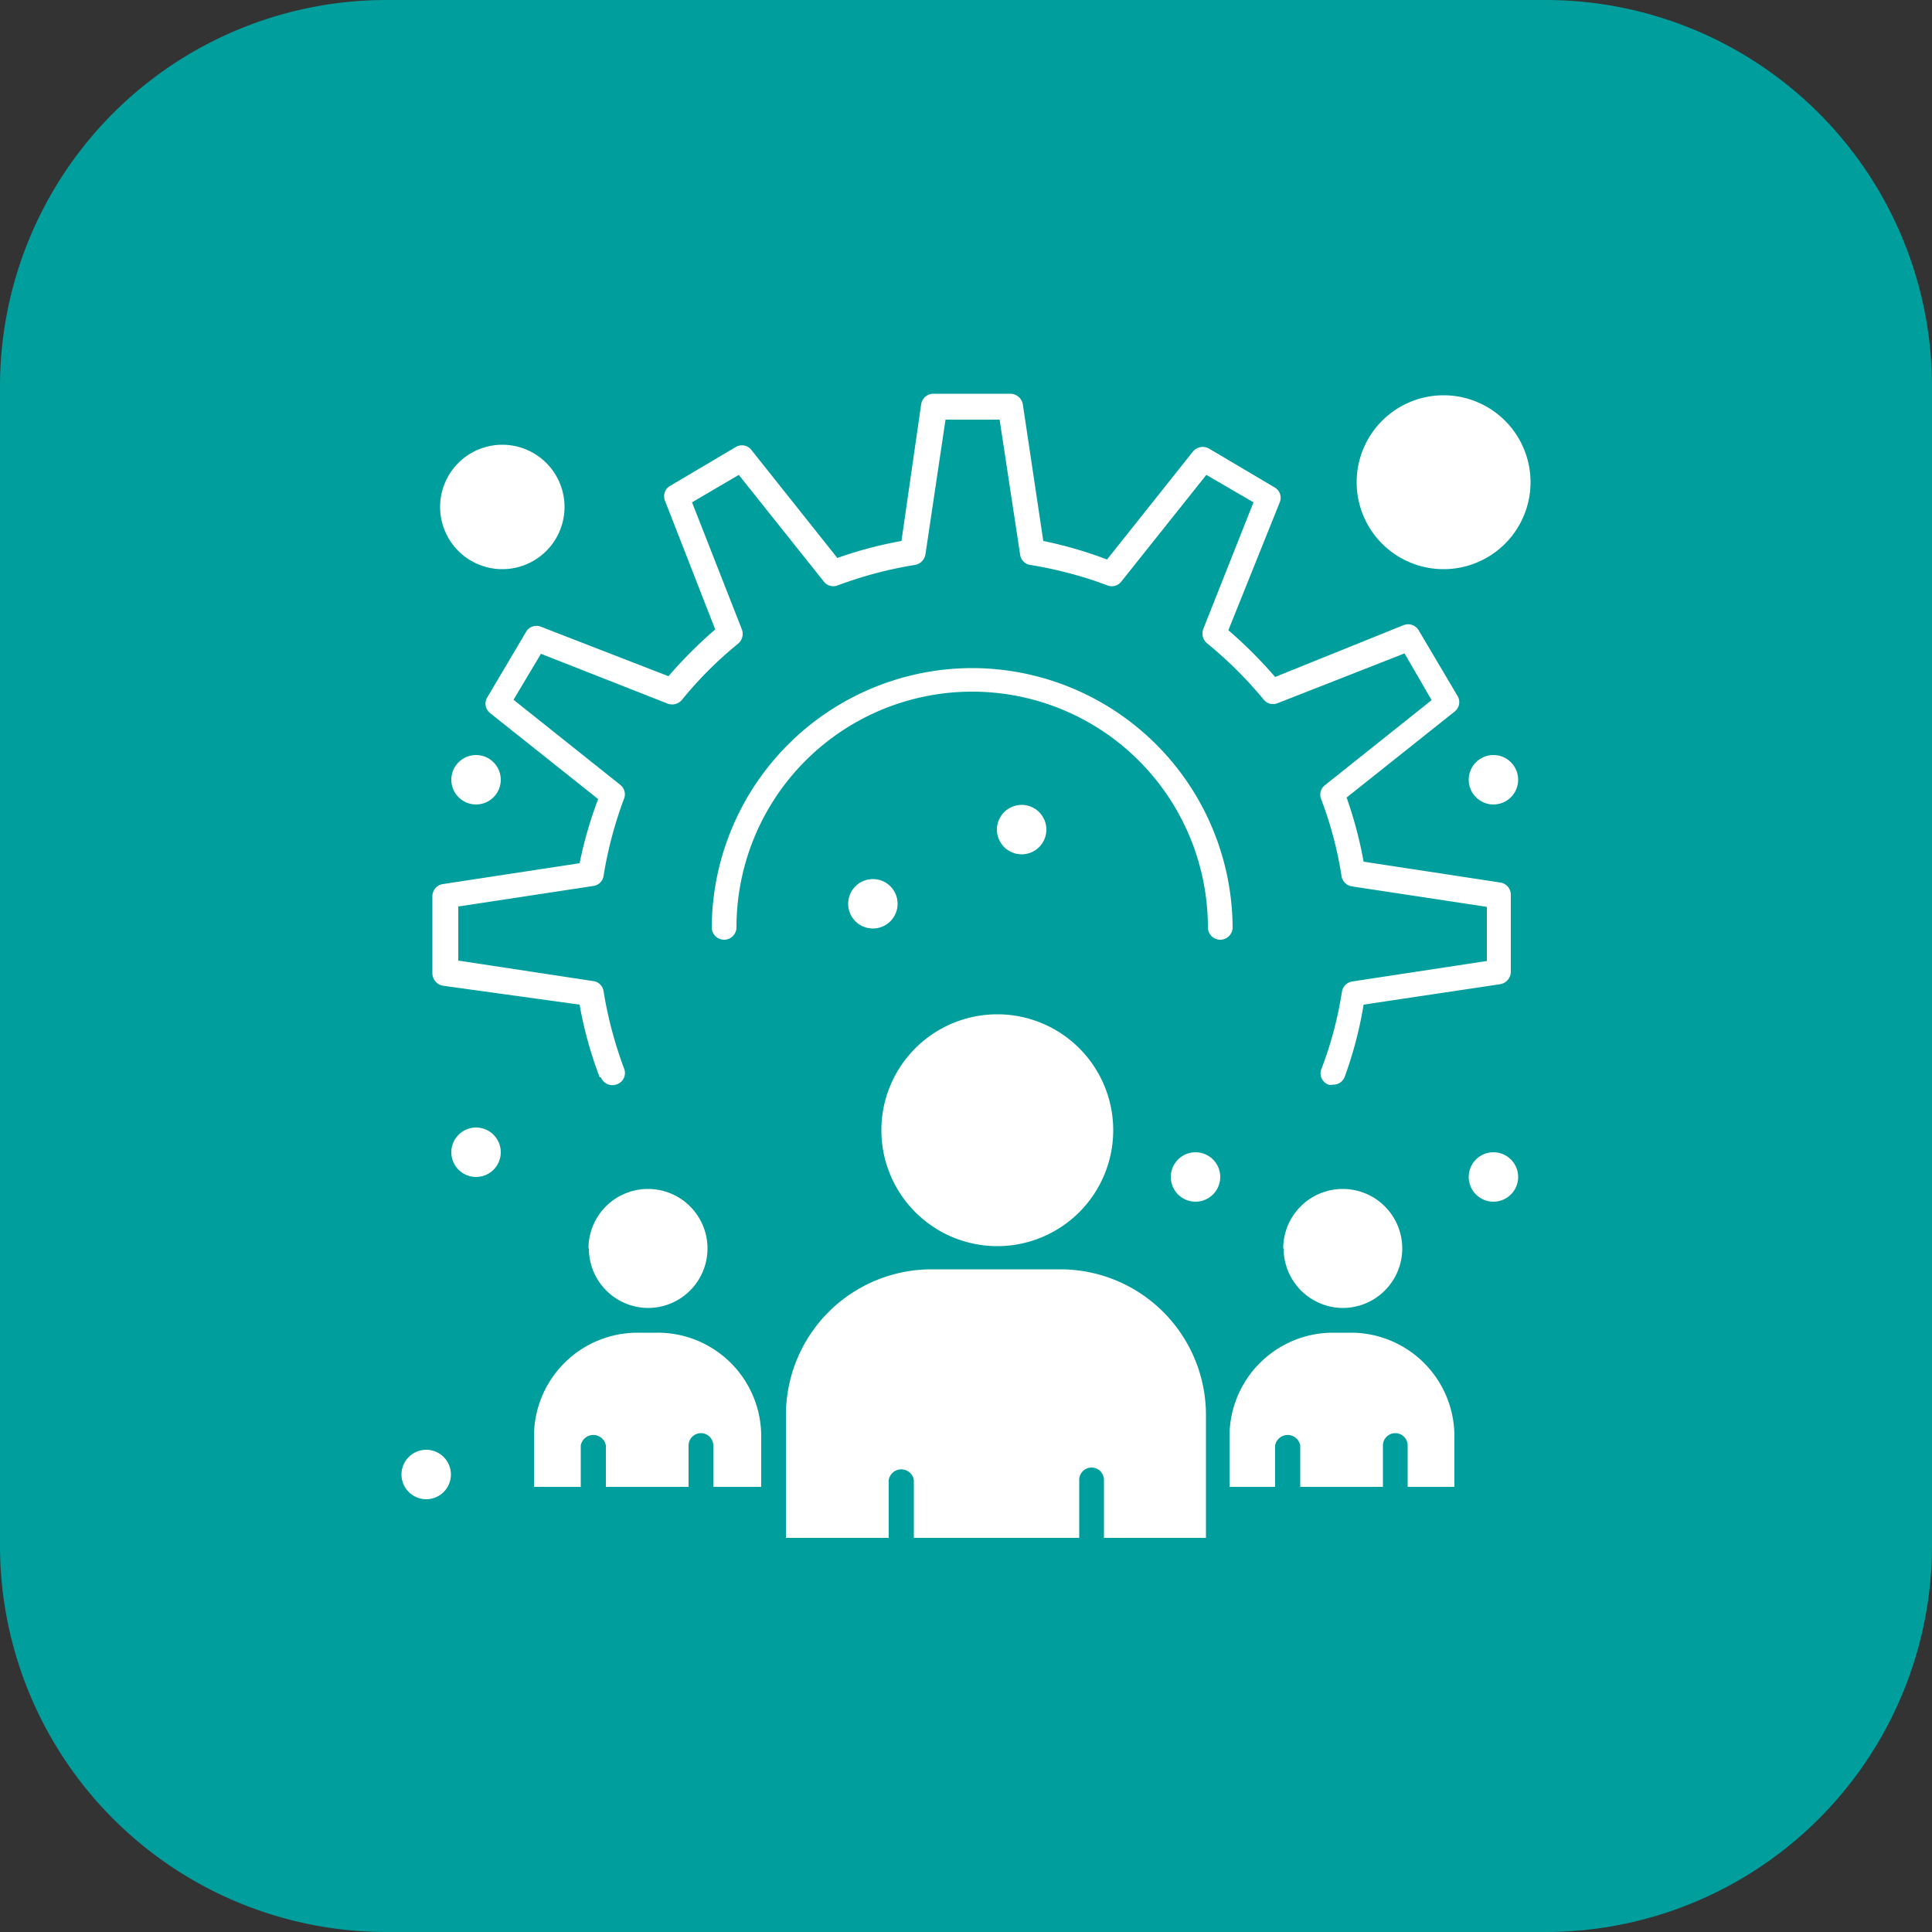
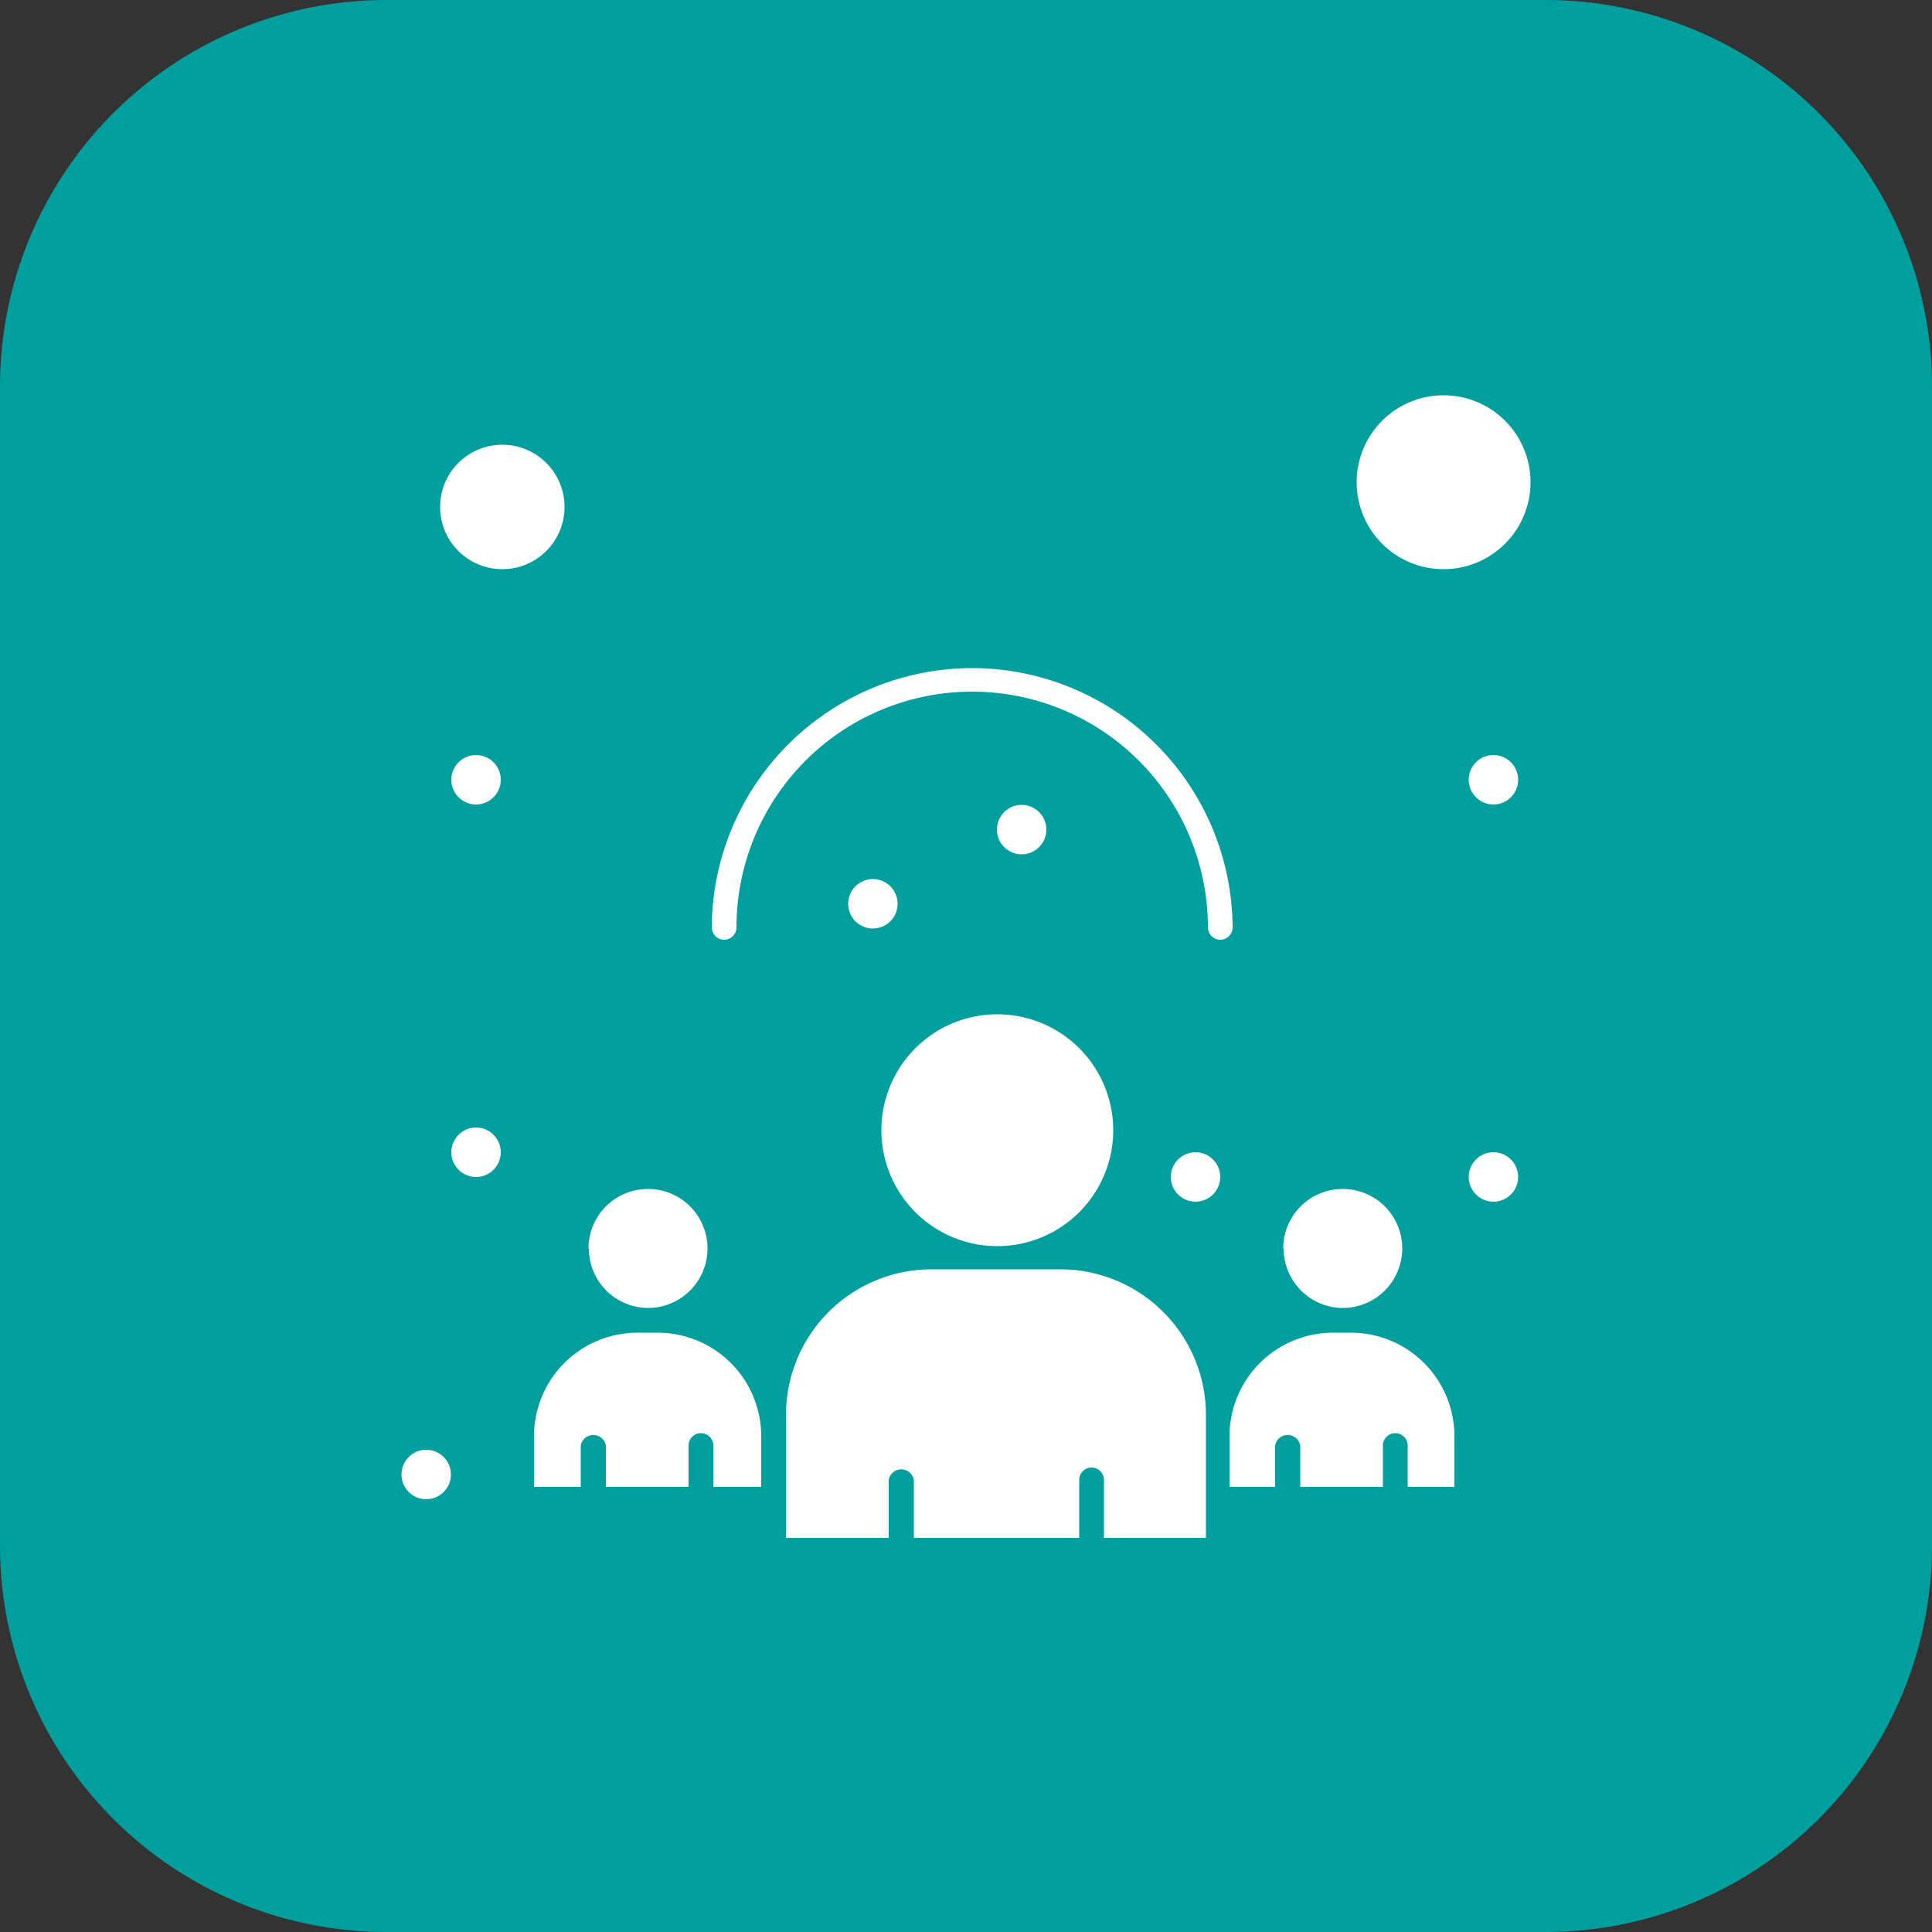
<svg xmlns="http://www.w3.org/2000/svg" viewBox="0 0 50 50">
  <rect x="0" y="0" width="50" height="50" fill="#333333" stroke="none" />
  <defs>
    <style>.cls-1{fill:#009e9d;}.cls-2{fill:#fff;}</style>
  </defs>
  <g id="Layer_2" data-name="Layer 2">
    <g id="Layer_1-2" data-name="Layer 1">
      <g id="Web_Application_Testing" data-name="Web Application Testing">
        <path class="cls-1" d="M0,10A10,10,0,0,1,10,0H40A10,10,0,0,1,50,10V40A10,10,0,0,1,40,50H10A10,10,0,0,1,0,40Z" />
        <g id="_913-Business_Community_Team_Work" data-name="913-Business, Community, Team, Work">
          <circle class="cls-2" cx="11.03" cy="38.16" r="0.64" />
          <path class="cls-2" d="M17,34.49h-.5a2.68,2.68,0,0,0-2.68,2.67v1.32h1.21V37.41a.33.33,0,0,1,.65,0v1.07h2.14V37.41a.32.32,0,1,1,.64,0v1.07H19.7V37.16A2.68,2.68,0,0,0,17,34.49Z" />
          <path class="cls-2" d="M22.81,29.25a3,3,0,1,0,3-3,3,3,0,0,0-3,3Z" />
          <path class="cls-2" d="M27.42,32.85H24.11a3.77,3.77,0,0,0-3.77,3.77v.54h0v1.64h0v1H23v-1.5a.33.33,0,0,1,.65,0v1.5h4.28v-1.5a.32.32,0,1,1,.64,0v1.5h2.64V36.62a3.77,3.77,0,0,0-3.77-3.77Z" />
          <path class="cls-2" d="M33.22,32.31a1.54,1.54,0,0,0,1.53,1.54h0a1.54,1.54,0,1,0-1.54-1.54Z" />
          <path class="cls-2" d="M15.24,32.31a1.54,1.54,0,0,0,1.53,1.54h0a1.54,1.54,0,1,0-1.54-1.54Z" />
          <path class="cls-2" d="M35,34.49h-.5a2.68,2.68,0,0,0-2.68,2.67v1.32H33V37.41a.33.33,0,0,1,.65,0v1.07h2.14V37.41a.32.32,0,1,1,.64,0v1.07h1.21V37.16A2.68,2.68,0,0,0,35,34.49Z" />
          <circle class="cls-2" cx="38.65" cy="30.46" r="0.64" />
          <circle class="cls-2" cx="38.65" cy="20.18" r="0.64" />
          <circle class="cls-2" cx="12.32" cy="20.18" r="0.64" />
          <circle class="cls-2" cx="30.94" cy="30.46" r="0.64" />
          <circle class="cls-2" cx="12.32" cy="29.82" r="0.64" />
          <circle class="cls-2" cx="22.59" cy="23.39" r="0.64" />
          <circle class="cls-2" cx="26.44" cy="21.47" r="0.64" />
-           <path class="cls-2" d="M15.55,27.88a.32.32,0,0,0,.42.18.31.31,0,0,0,.18-.41,10.43,10.43,0,0,1-.53-2,.31.31,0,0,0-.27-.26l-3.49-.53v-1.4l3.49-.53a.31.31,0,0,0,.27-.26,10.43,10.43,0,0,1,.53-2,.31.31,0,0,0-.1-.36l-2.76-2.2L14,16.92l3.28,1.29a.33.33,0,0,0,.37-.1,9.94,9.94,0,0,1,1.45-1.45.33.33,0,0,0,.1-.37L17.91,13l1.21-.71,2.2,2.76a.31.31,0,0,0,.36.1,10.43,10.43,0,0,1,2-.53.33.33,0,0,0,.27-.27l.52-3.49h1.4l.53,3.49a.31.31,0,0,0,.26.27,10.43,10.43,0,0,1,2,.53.31.31,0,0,0,.36-.1l2.2-2.76,1.22.71-1.3,3.28a.33.33,0,0,0,.1.37,10.53,10.53,0,0,1,1.46,1.45.31.31,0,0,0,.36.1l3.29-1.29.7,1.21-2.76,2.2a.31.31,0,0,0-.1.36,9.74,9.74,0,0,1,.53,2,.32.32,0,0,0,.27.26l3.49.53v1.4L35,25.4a.32.32,0,0,0-.27.26,9.74,9.74,0,0,1-.53,2,.31.31,0,0,0,.18.41.25.25,0,0,0,.12,0,.31.31,0,0,0,.3-.2A10.28,10.28,0,0,0,35.29,26l3.54-.53a.33.33,0,0,0,.27-.32v-2a.32.32,0,0,0-.27-.31l-3.54-.54a10.69,10.69,0,0,0-.44-1.66l2.79-2.22a.31.31,0,0,0,.08-.41l-1-1.69a.32.32,0,0,0-.4-.14L33,17.52a11.52,11.52,0,0,0-1.21-1.21L33.12,13a.31.31,0,0,0-.14-.39l-1.69-1a.33.33,0,0,0-.42.08l-2.22,2.79A10.69,10.69,0,0,0,27,14l-.53-3.54a.33.33,0,0,0-.32-.27h-2a.32.32,0,0,0-.31.27L23.33,14a10.69,10.69,0,0,0-1.66.44l-2.22-2.79a.31.31,0,0,0-.41-.08l-1.69,1a.31.31,0,0,0-.14.39l1.3,3.33a11.52,11.52,0,0,0-1.21,1.21L14,16.22a.31.31,0,0,0-.39.14l-1,1.69a.31.31,0,0,0,.08.41l2.79,2.22A10.69,10.69,0,0,0,15,22.34l-3.54.54a.32.32,0,0,0-.27.31v2a.33.33,0,0,0,.27.32L15,26a10.28,10.28,0,0,0,.52,1.88Z" />
          <path class="cls-2" d="M25.16,17.29A6.75,6.75,0,0,0,18.42,24a.32.32,0,1,0,.64,0,6.1,6.1,0,0,1,12.2,0,.32.32,0,1,0,.64,0A6.75,6.75,0,0,0,25.16,17.29Z" />
          <path class="cls-2" d="M13,14.73a1.61,1.61,0,1,0-1.61-1.61A1.61,1.61,0,0,0,13,14.73Z" />
          <path class="cls-2" d="M37.36,14.73a2.25,2.25,0,1,0-2.25-2.25A2.25,2.25,0,0,0,37.36,14.73Z" />
        </g>
      </g>
    </g>
  </g>
</svg>